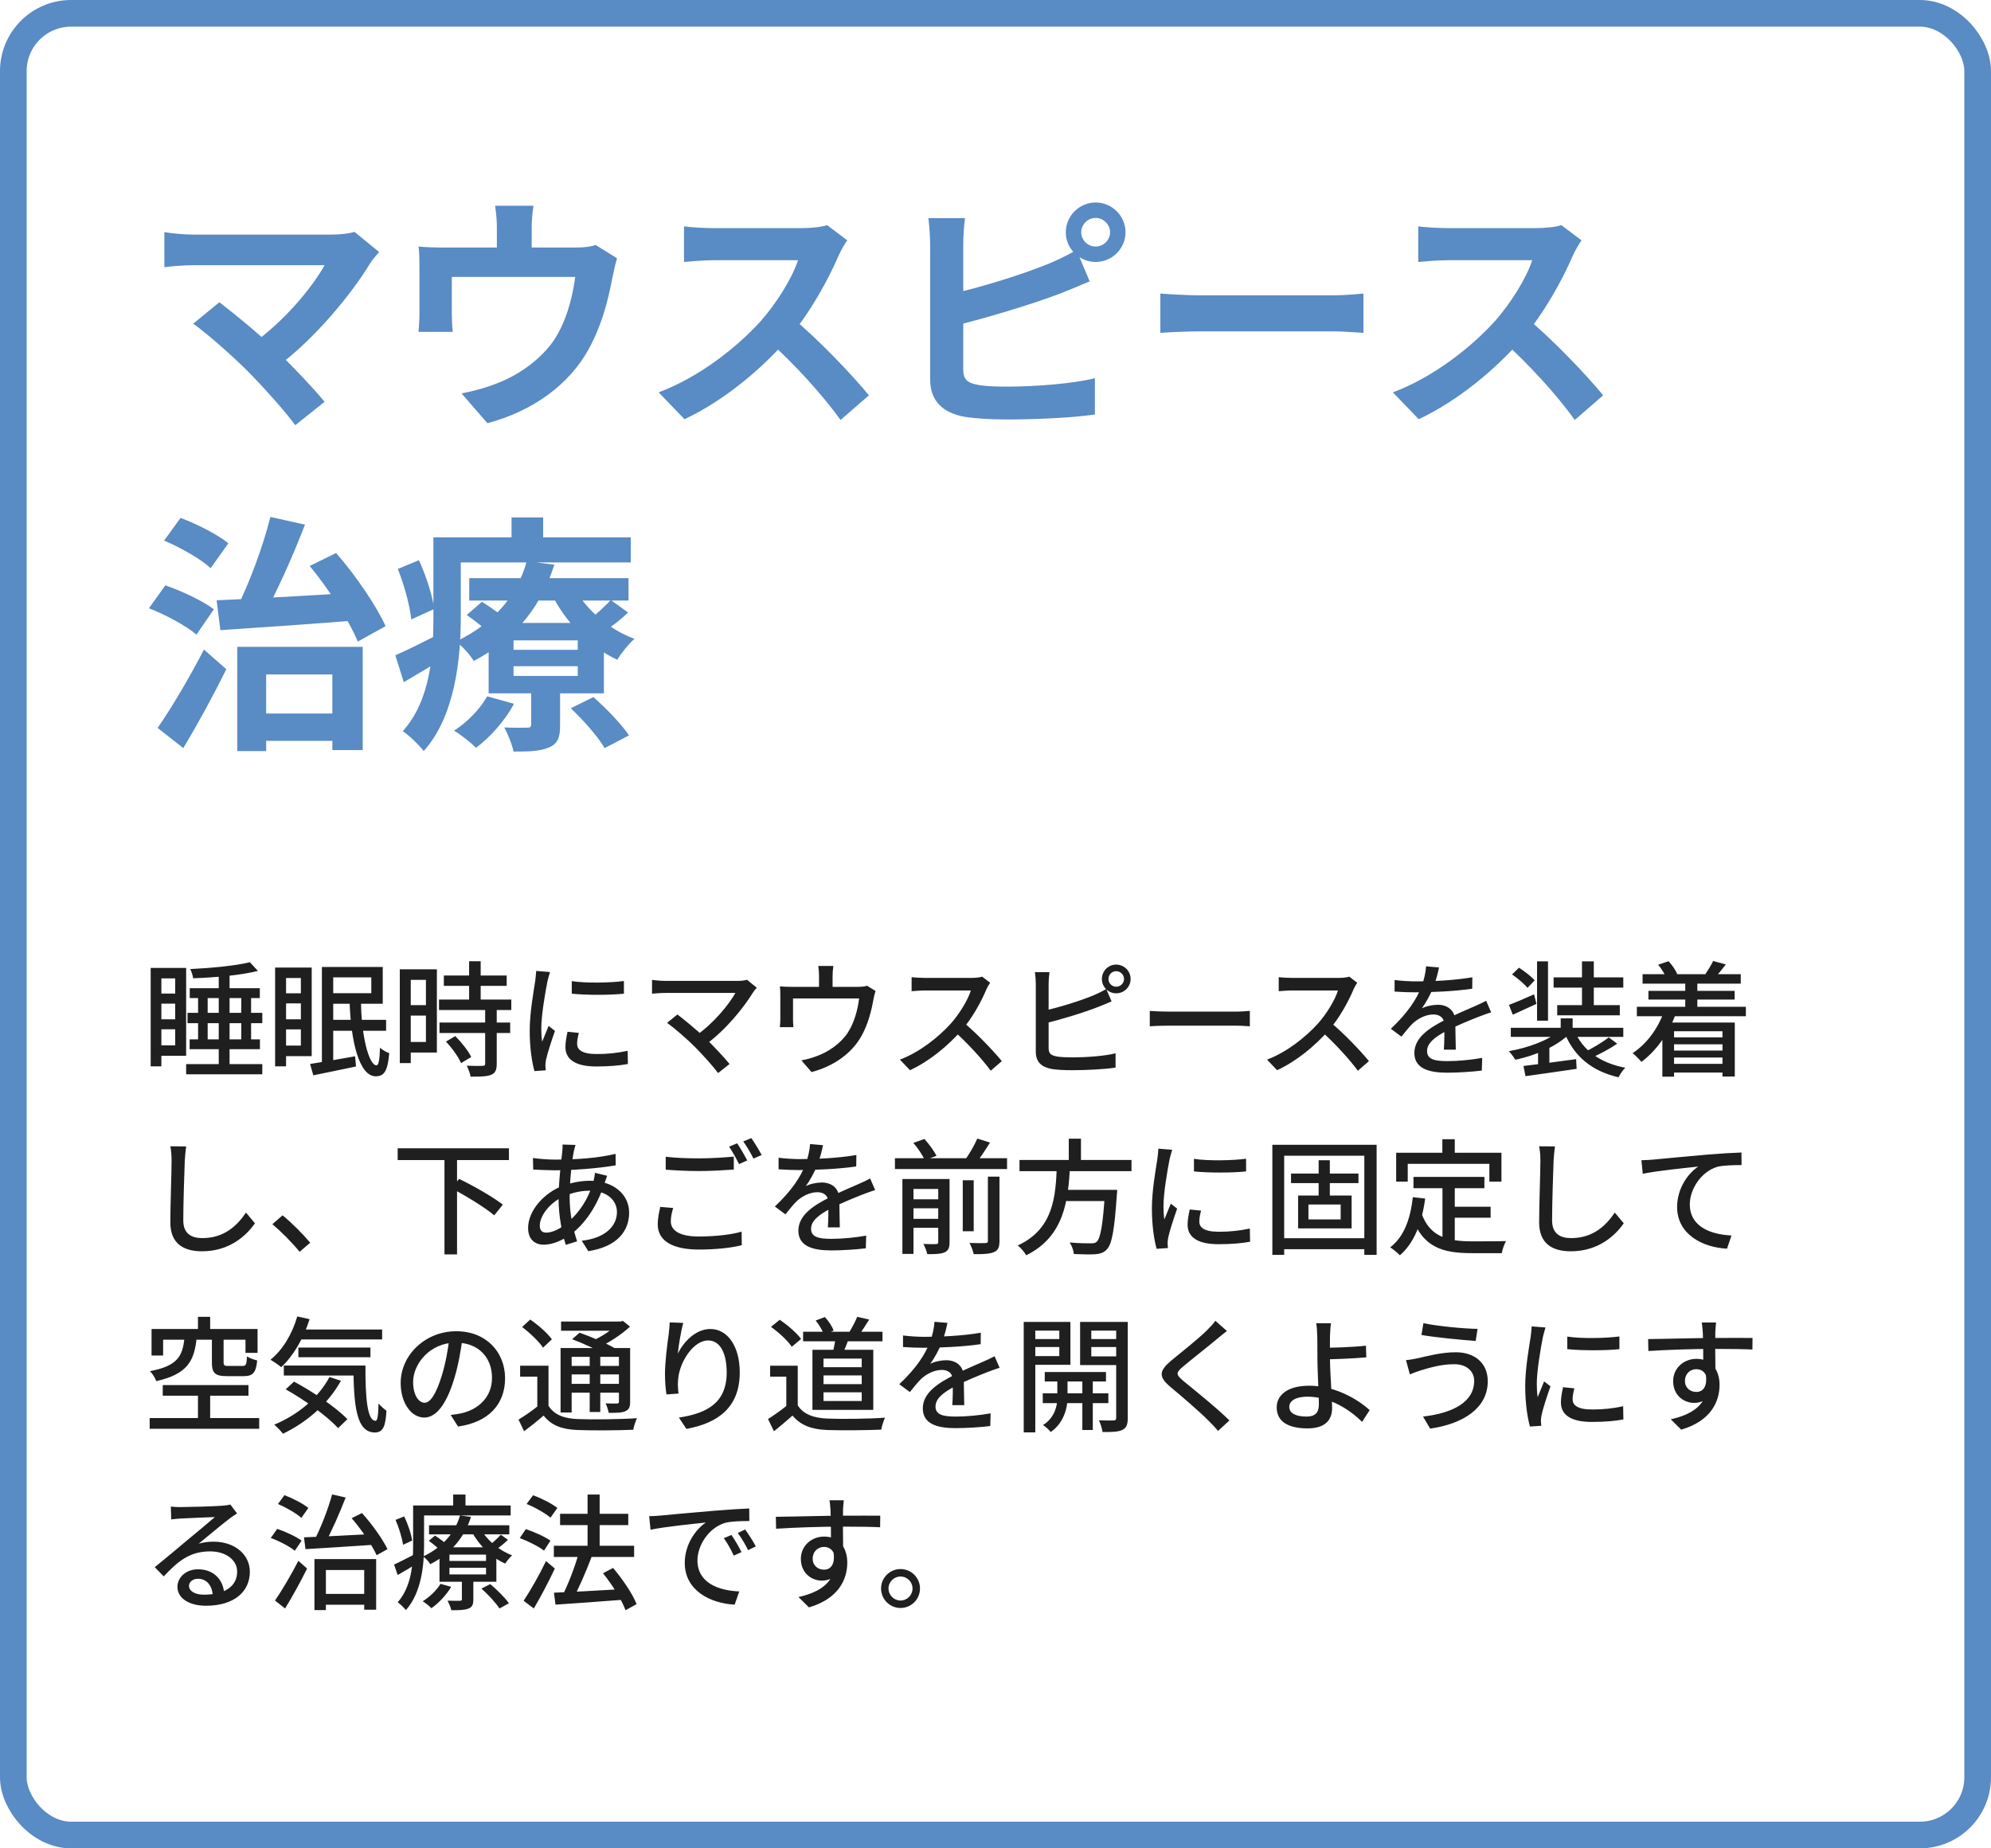
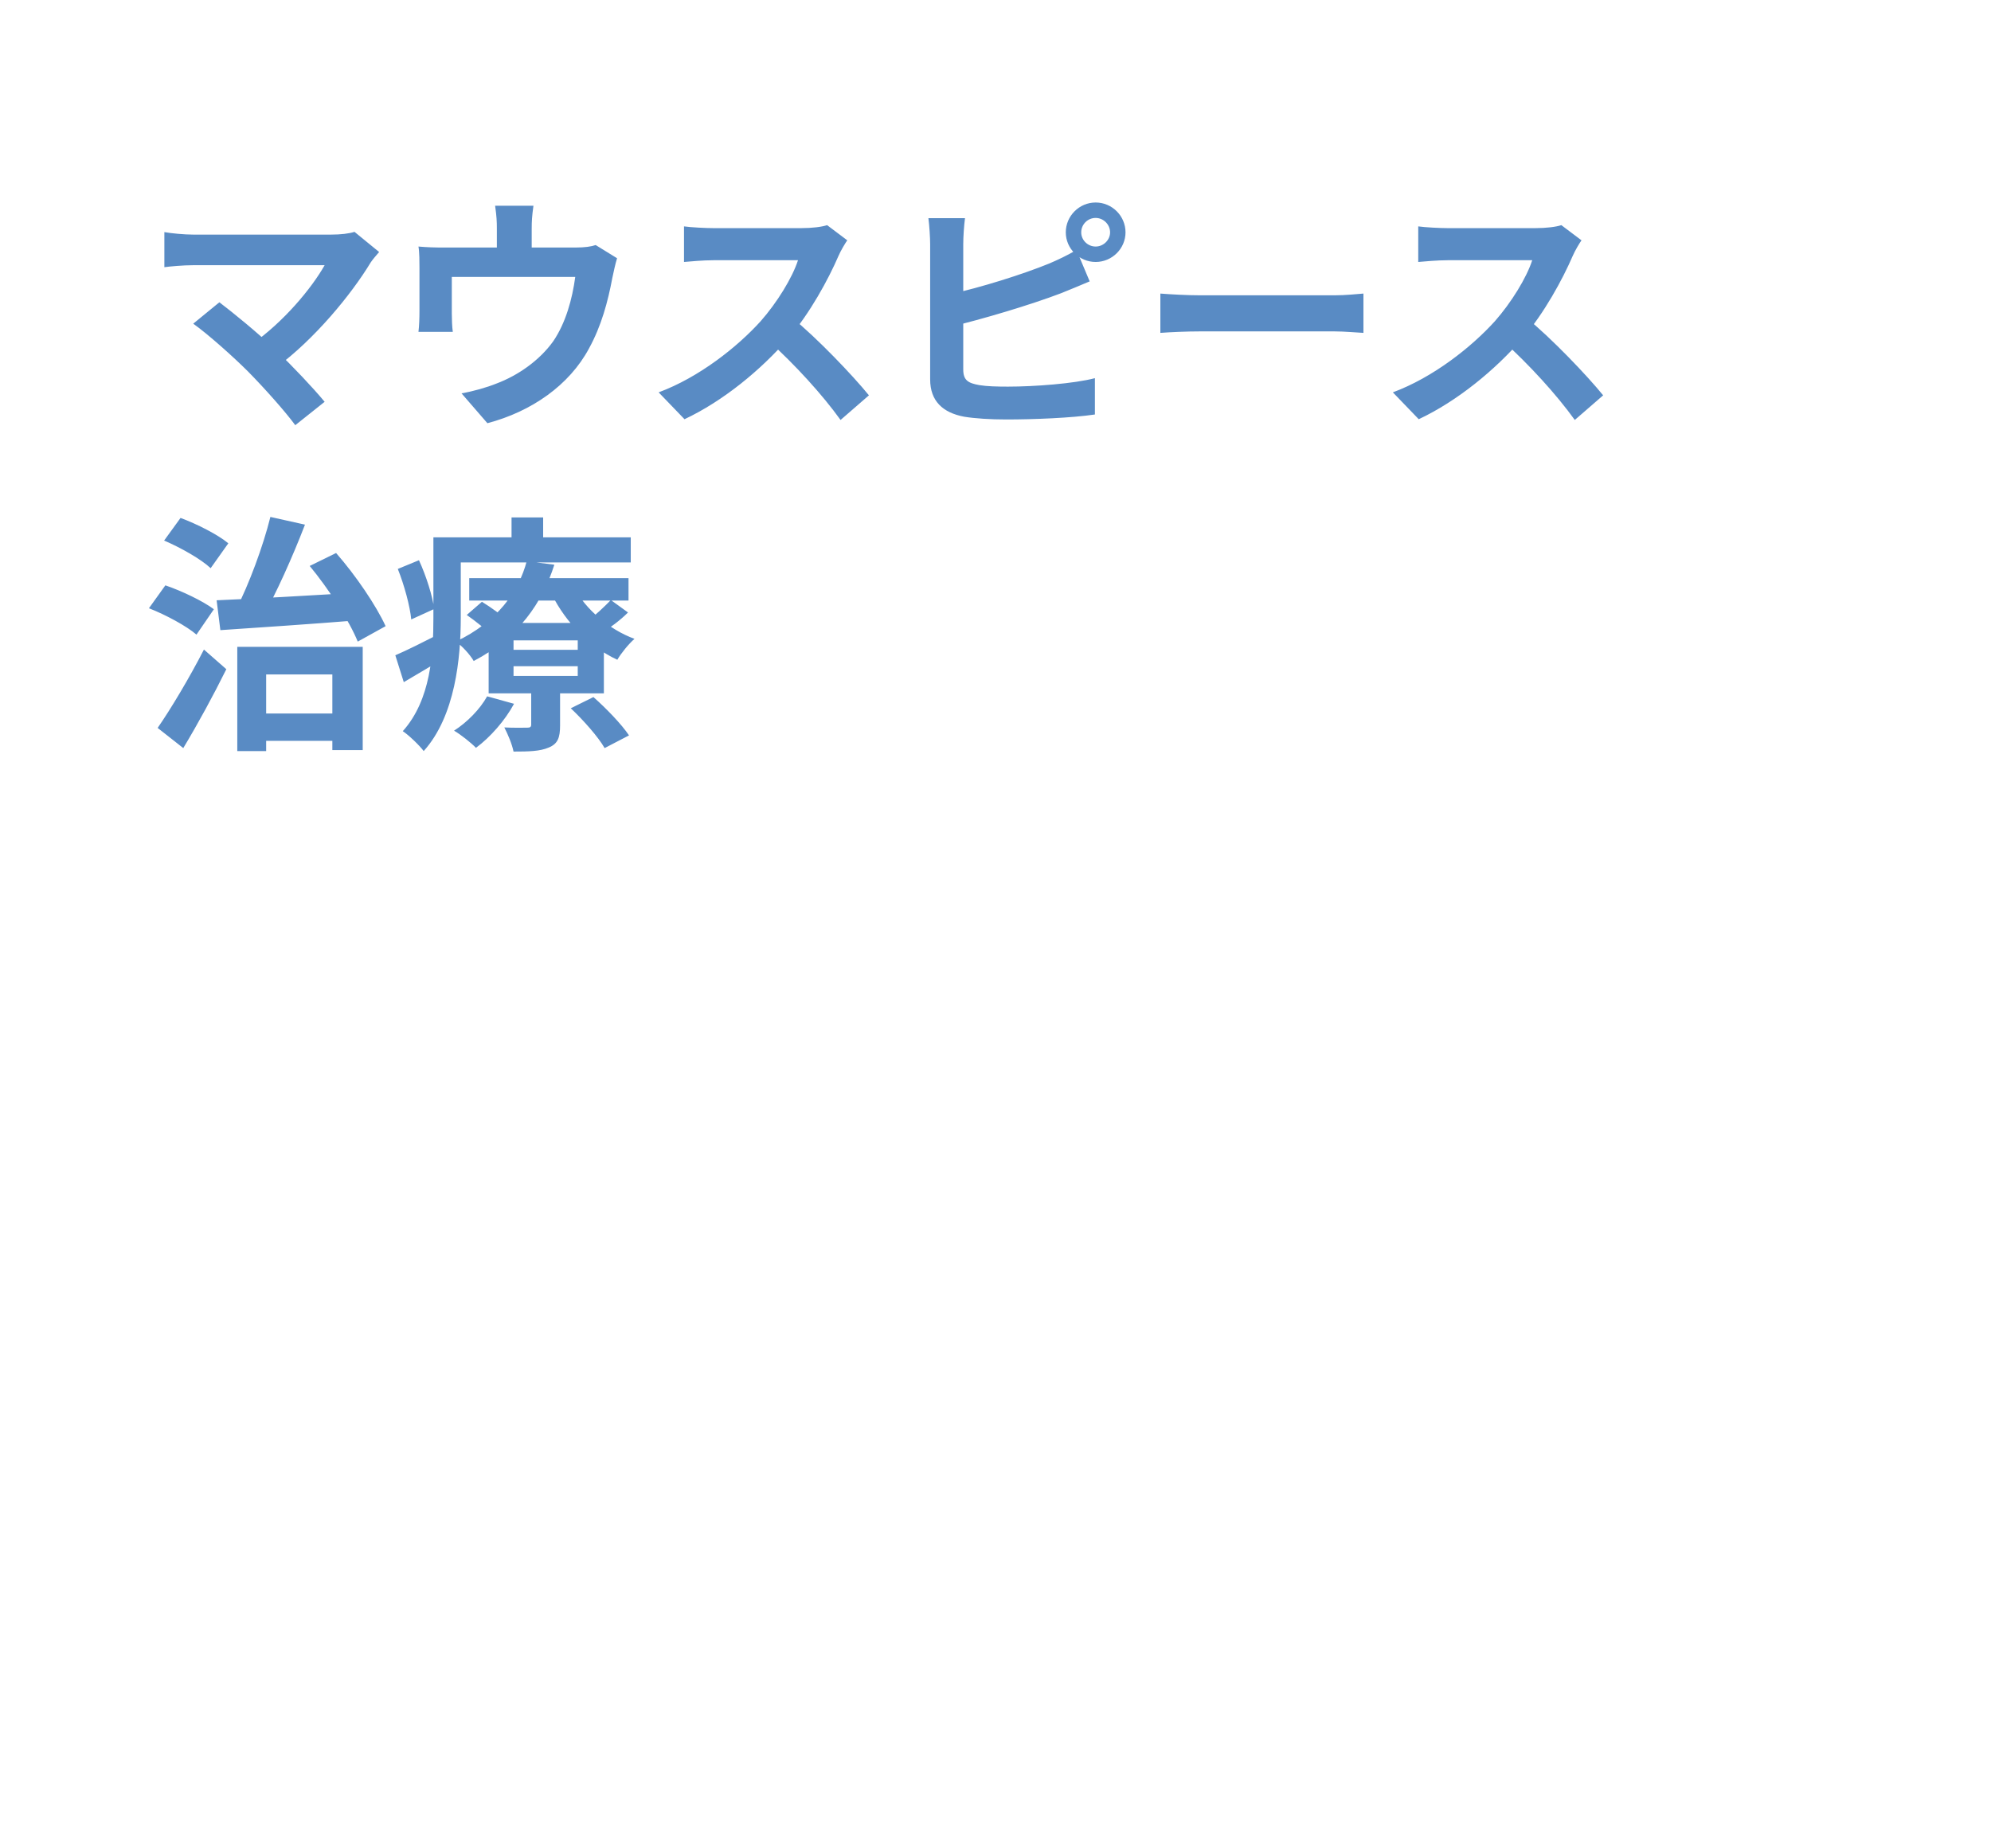
<svg xmlns="http://www.w3.org/2000/svg" width="224" height="208" viewBox="0 0 224 208" fill="none">
-   <rect x="1.5" y="1.5" width="221" height="205" rx="6.5" stroke="#598BC4" stroke-width="3" />
  <path d="M42.656 28.36C42.264 28.808 41.928 29.2 41.704 29.536C39.52 33.148 35.376 38.188 31.036 41.38L28.236 38.804C31.932 36.228 35.068 32.42 36.524 29.844C34.06 29.844 23.868 29.844 21.74 29.844C20.592 29.844 19.08 29.984 18.492 30.068V26.12C19.248 26.26 20.76 26.4 21.74 26.4C23.504 26.4 34.256 26.4 37.252 26.4C38.344 26.4 39.268 26.288 39.884 26.092L42.656 28.36ZM27.9 41.8C26.248 40.148 23.392 37.6 21.74 36.424L24.68 34.016C26.192 35.164 28.992 37.432 31.12 39.476C32.968 41.268 35.18 43.592 36.524 45.216L33.22 47.848C32.072 46.28 29.72 43.648 27.9 41.8ZM60.016 23.152C59.848 24.356 59.82 24.916 59.82 25.728C59.82 26.456 59.82 28.696 59.82 29.76H55.9C55.9 28.528 55.9 26.456 55.9 25.728C55.9 24.916 55.872 24.356 55.704 23.152H60.016ZM69.424 29.06C69.228 29.676 69.004 30.74 68.892 31.272C68.388 33.96 67.66 36.676 66.26 39.224C64.048 43.34 59.82 46.308 54.836 47.624L51.924 44.264C53.212 44.04 54.724 43.62 55.9 43.144C58.196 42.276 60.66 40.624 62.256 38.384C63.656 36.312 64.384 33.652 64.72 31.16H50.832C50.832 32.14 50.832 34.408 50.832 35.276C50.832 35.892 50.86 36.788 50.944 37.348H47.08C47.164 36.648 47.192 35.752 47.192 34.996C47.192 34.072 47.192 31.188 47.192 30.124C47.192 29.508 47.192 28.388 47.08 27.744C48.032 27.828 48.872 27.856 49.936 27.856H64.692C65.84 27.856 66.512 27.744 67.016 27.576L69.424 29.06ZM95.324 27.044C95.1 27.352 94.596 28.192 94.344 28.78C93.196 31.44 91.124 35.248 88.716 38.048C85.58 41.66 81.352 45.132 77.012 47.176L74.1 44.152C78.636 42.472 82.948 39.056 85.58 36.144C87.428 34.044 89.136 31.272 89.78 29.284C88.604 29.284 81.464 29.284 80.26 29.284C79.112 29.284 77.572 29.424 76.956 29.48V25.476C77.712 25.588 79.448 25.672 80.26 25.672C81.744 25.672 88.912 25.672 90.144 25.672C91.376 25.672 92.468 25.532 93.056 25.336L95.324 27.044ZM89.08 35.724C91.964 38.076 95.94 42.248 97.76 44.488L94.568 47.26C92.496 44.376 89.444 41.044 86.448 38.328L89.08 35.724ZM121.644 26.148C121.644 27.016 122.372 27.744 123.268 27.744C124.136 27.744 124.892 27.016 124.892 26.148C124.892 25.252 124.136 24.524 123.268 24.524C122.372 24.524 121.644 25.252 121.644 26.148ZM119.908 26.148C119.908 24.3 121.42 22.788 123.268 22.788C125.116 22.788 126.628 24.3 126.628 26.148C126.628 27.968 125.116 29.48 123.268 29.48C121.42 29.48 119.908 27.968 119.908 26.148ZM108.568 24.552C108.456 25.392 108.372 26.652 108.372 27.464C108.372 29.172 108.372 39.476 108.372 41.576C108.372 42.808 108.932 43.116 110.192 43.34C111.032 43.48 112.18 43.508 113.412 43.508C116.352 43.508 120.86 43.172 123.184 42.556V46.644C120.524 47.036 116.296 47.204 113.216 47.204C111.396 47.204 109.688 47.092 108.484 46.896C106.076 46.448 104.648 45.132 104.648 42.696C104.648 39.476 104.648 29.2 104.648 27.464C104.648 26.82 104.564 25.392 104.452 24.552H108.568ZM106.72 33.148C110.332 32.364 115.12 30.852 118.06 29.648C119.04 29.228 119.992 28.78 121.112 28.136L122.596 31.664C121.532 32.112 120.272 32.644 119.348 33.008C116.044 34.268 110.556 35.92 106.748 36.816L106.72 33.148ZM130.548 33.036C131.584 33.12 133.6 33.232 135.056 33.232C138.36 33.232 147.6 33.232 150.092 33.232C151.408 33.232 152.64 33.092 153.396 33.036V37.46C152.724 37.432 151.296 37.292 150.12 37.292C147.572 37.292 138.36 37.292 135.056 37.292C133.488 37.292 131.612 37.376 130.548 37.46V33.036ZM177.929 27.044C177.705 27.352 177.201 28.192 176.949 28.78C175.801 31.44 173.729 35.248 171.321 38.048C168.185 41.66 163.957 45.132 159.617 47.176L156.705 44.152C161.241 42.472 165.553 39.056 168.185 36.144C170.033 34.044 171.741 31.272 172.385 29.284C171.209 29.284 164.069 29.284 162.865 29.284C161.717 29.284 160.177 29.424 159.561 29.48V25.476C160.317 25.588 162.053 25.672 162.865 25.672C164.349 25.672 171.517 25.672 172.749 25.672C173.981 25.672 175.073 25.532 175.661 25.336L177.929 27.044ZM171.685 35.724C174.569 38.076 178.545 42.248 180.365 44.488L177.173 47.26C175.101 44.376 172.049 41.044 169.053 38.328L171.685 35.724ZM28.264 80.292H39.156V83.372H28.264V80.292ZM26.696 72.788H40.808V84.408H37.392V75.896H29.944V84.52H26.696V72.788ZM24.372 67.552C28.432 67.384 34.704 67.02 40.444 66.684L40.416 69.792C34.872 70.24 28.936 70.632 24.792 70.912L24.372 67.552ZM34.844 63.688L37.812 62.232C40.024 64.752 42.32 68.14 43.384 70.464L40.248 72.2C39.296 69.848 36.972 66.264 34.844 63.688ZM30.42 58.172L34.312 59.04C32.912 62.68 31.064 66.796 29.552 69.456L26.556 68.588C28.012 65.76 29.608 61.448 30.42 58.172ZM18.464 60.832L20.312 58.284C22.132 58.956 24.512 60.16 25.688 61.14L23.7 63.94C22.636 62.932 20.312 61.616 18.464 60.832ZM16.756 68.448L18.604 65.872C20.424 66.488 22.832 67.636 24.064 68.56L22.104 71.416C21.012 70.464 18.632 69.176 16.756 68.448ZM17.736 81.916C19.192 79.816 21.292 76.316 22.944 73.096L25.464 75.308C24.008 78.248 22.272 81.44 20.62 84.184L17.736 81.916ZM52.792 65.06H70.712V67.58H52.792V65.06ZM52.512 69.204L54.22 67.72C55.228 68.336 56.544 69.288 57.216 69.932L55.396 71.584C54.78 70.912 53.52 69.904 52.512 69.204ZM64.216 79.704L66.764 78.444C68.192 79.704 69.928 81.496 70.768 82.756L68.024 84.184C67.324 82.952 65.644 81.048 64.216 79.704ZM57.776 74.972V76.064H65V74.972H57.776ZM57.776 72.06V73.124H65V72.06H57.776ZM54.976 70.1H67.94V78.024H54.976V70.1ZM54.808 78.36L57.832 79.2C56.824 81.076 55.144 82.98 53.548 84.156C53.016 83.596 51.812 82.644 51.084 82.224C52.568 81.272 53.996 79.816 54.808 78.36ZM68.724 67.524L70.656 68.924C69.76 69.82 68.64 70.632 67.8 71.164L66.12 69.876C66.932 69.288 68.08 68.196 68.724 67.524ZM64.58 66.124C65.896 68.56 68.5 70.828 71.384 71.892C70.74 72.452 69.872 73.516 69.452 74.244C66.344 72.816 63.656 70.044 62.088 66.908L64.58 66.124ZM59.764 77.016H63.012V81.636C63.012 83.008 62.76 83.708 61.724 84.128C60.744 84.548 59.484 84.576 57.776 84.576C57.608 83.736 57.132 82.616 56.74 81.86C57.776 81.916 58.952 81.888 59.316 81.888C59.652 81.888 59.764 81.804 59.764 81.524V77.016ZM59.26 63.156L62.368 63.548C60.996 67.832 58.364 71.724 53.296 74.384C52.876 73.656 51.952 72.648 51.28 72.2C55.956 69.988 58.364 66.544 59.26 63.156ZM50.356 60.468H70.964V63.296H50.356V60.468ZM48.76 60.468H51.84V69.512C51.84 74.02 51.224 80.572 47.668 84.52C47.192 83.876 45.96 82.7 45.316 82.28C48.48 78.752 48.76 73.516 48.76 69.512V60.468ZM57.552 58.228H61.108V62.176H57.552V58.228ZM44.756 64.024L47.136 63.044C47.948 64.808 48.676 67.104 48.844 68.532L46.268 69.708C46.128 68.224 45.484 65.844 44.756 64.024ZM44.476 73.74C45.792 73.18 47.612 72.256 49.544 71.276L50.3 73.824C48.704 74.832 47.024 75.84 45.428 76.764L44.476 73.74Z" fill="#598BC4" />
-   <path d="M17.512 108.926H20.942V118.81H17.512V117.634H19.71V110.102H17.512V108.926ZM17.652 111.81H20.494V112.944H17.652V111.81ZM21.348 111.208H29.23V112.314H21.348V111.208ZM21.334 116.962H29.244V118.068H21.334V116.962ZM20.942 119.748H29.51V120.896H20.942V119.748ZM21.096 113.98H29.51V115.142H21.096V113.98ZM17.652 114.708H20.494V115.828H17.652V114.708ZM16.952 108.926H18.156V120H16.952V108.926ZM24.61 109.556H25.828V120.406H24.61V109.556ZM22.286 111.684H23.364V117.41H22.286V111.684ZM27.144 111.684H28.25V117.41H27.144V111.684ZM28.11 108.282L29.02 109.262C27.06 109.752 24.176 110.004 21.726 110.088C21.698 109.794 21.544 109.332 21.404 109.052C23.77 108.94 26.542 108.674 28.11 108.282ZM31.554 108.884H35.068V118.852H31.554V117.662H33.85V110.06H31.554V108.884ZM31.68 111.782H34.634V112.916H31.68V111.782ZM31.68 114.708H34.634V115.842H31.68V114.708ZM30.952 108.884H32.184V120H30.952V108.884ZM36.972 108.814H43.062V112.958H36.972V111.768H41.774V109.99H36.972V108.814ZM36.916 114.764H43.44V115.996H36.916V114.764ZM36.216 108.814H37.49V120.098H36.216V108.814ZM34.886 119.734C36.16 119.538 38.078 119.202 39.954 118.866L40.052 120.014C38.372 120.378 36.594 120.728 35.25 121.008L34.886 119.734ZM39.324 112.524H40.612C40.626 116.57 41.508 119.888 42.362 119.888C42.6 119.874 42.712 119.23 42.754 117.9C43.02 118.152 43.454 118.404 43.79 118.516C43.622 120.588 43.188 121.12 42.264 121.12C40.402 121.106 39.45 117.158 39.324 112.524ZM49.936 109.78H57.006V110.942H49.936V109.78ZM49.39 112.482H57.524V113.658H49.39V112.482ZM49.446 115.072H57.398V116.248H49.446V115.072ZM52.778 108.17H54.08V113.224H52.778V108.17ZM54.584 113.546H55.886V119.706C55.886 120.392 55.732 120.756 55.256 120.952C54.766 121.148 54.038 121.162 52.946 121.162C52.89 120.812 52.694 120.28 52.512 119.93C53.296 119.958 54.066 119.958 54.29 119.944C54.514 119.944 54.584 119.888 54.584 119.678V113.546ZM50.174 117.214L51.224 116.598C51.924 117.298 52.694 118.264 53.016 118.95L51.868 119.636C51.588 118.95 50.846 117.928 50.174 117.214ZM45.61 109.08H49.152V118.446H45.61V117.256H47.92V110.27H45.61V109.08ZM45.666 113.112H48.508V114.288H45.666V113.112ZM44.98 109.08H46.212V119.636H44.98V109.08ZM64.328 110.41C65.938 110.662 68.752 110.592 70.194 110.396V111.824C68.598 111.992 65.966 111.992 64.328 111.824V110.41ZM65.126 116.234C65 116.724 64.93 117.088 64.93 117.466C64.93 118.096 65.42 118.614 67.128 118.614C68.374 118.614 69.438 118.502 70.614 118.25L70.642 119.734C69.746 119.902 68.598 120.014 67.086 120.014C64.72 120.014 63.614 119.202 63.614 117.83C63.614 117.326 63.698 116.808 63.852 116.108L65.126 116.234ZM61.878 109.388C61.794 109.654 61.64 110.214 61.584 110.466C61.36 111.6 60.898 114.232 60.898 115.73C60.898 116.234 60.926 116.724 60.996 117.228C61.22 116.668 61.5 115.982 61.724 115.45L62.438 116.01C62.06 117.074 61.57 118.572 61.43 119.272C61.388 119.482 61.36 119.762 61.36 119.916C61.374 120.07 61.388 120.28 61.402 120.448L60.128 120.532C59.848 119.552 59.596 117.9 59.596 115.996C59.596 113.924 60.044 111.544 60.212 110.41C60.254 110.06 60.31 109.626 60.324 109.262L61.878 109.388ZM85.146 111.152C84.978 111.334 84.838 111.502 84.74 111.656C83.662 113.406 81.674 115.898 79.322 117.606L78.23 116.598C80.302 115.156 81.996 113.056 82.738 111.74C81.492 111.74 75.78 111.74 74.87 111.74C74.31 111.74 73.638 111.796 73.358 111.824V110.27C73.736 110.326 74.38 110.382 74.87 110.382C75.654 110.382 81.52 110.382 82.962 110.382C83.41 110.382 83.802 110.34 84.04 110.256L85.146 111.152ZM78.202 117.83C77.376 116.99 75.836 115.66 75.052 115.1L76.214 114.162C76.9 114.68 78.426 115.926 79.462 116.92C80.358 117.802 81.45 118.964 82.08 119.734L80.792 120.756C80.246 120.014 79.098 118.74 78.202 117.83ZM93.756 108.702C93.686 109.206 93.672 109.514 93.672 109.85C93.672 110.2 93.672 111.278 93.672 111.782H92.146C92.146 111.208 92.146 110.2 92.146 109.85C92.146 109.514 92.132 109.206 92.062 108.702H93.756ZM98.502 111.516C98.418 111.768 98.32 112.202 98.264 112.482C98.054 113.7 97.662 115.268 96.92 116.584C95.842 118.516 93.84 119.972 91.306 120.644L90.158 119.328C90.704 119.23 91.334 119.062 91.838 118.866C93.14 118.418 94.54 117.466 95.366 116.234C96.108 115.114 96.514 113.574 96.654 112.356H89.22C89.22 112.902 89.22 114.232 89.22 114.666C89.22 114.946 89.234 115.338 89.262 115.59H87.736C87.778 115.296 87.792 114.89 87.792 114.568C87.792 114.12 87.792 112.622 87.792 112.118C87.792 111.824 87.792 111.306 87.736 110.998C88.17 111.04 88.59 111.054 89.094 111.054H96.5C97.046 111.054 97.34 110.998 97.55 110.928L98.502 111.516ZM111.396 110.592C111.298 110.718 111.088 111.082 110.99 111.306C110.43 112.664 109.366 114.61 108.19 115.94C106.622 117.718 104.578 119.412 102.38 120.434L101.246 119.244C103.5 118.39 105.614 116.696 107 115.156C107.938 114.092 108.89 112.552 109.226 111.46C108.694 111.46 104.606 111.46 104.074 111.46C103.542 111.46 102.772 111.53 102.562 111.544V109.962C102.828 110.004 103.654 110.046 104.074 110.046C104.704 110.046 108.708 110.046 109.282 110.046C109.8 110.046 110.248 109.99 110.5 109.906L111.396 110.592ZM108.372 115.03C109.856 116.248 111.774 118.264 112.712 119.412L111.466 120.49C110.444 119.118 108.848 117.382 107.35 116.038L108.372 115.03ZM124.71 110.172C124.71 110.648 125.102 111.04 125.578 111.04C126.054 111.04 126.46 110.648 126.46 110.172C126.46 109.682 126.054 109.29 125.578 109.29C125.102 109.29 124.71 109.682 124.71 110.172ZM123.968 110.172C123.968 109.276 124.682 108.548 125.578 108.548C126.474 108.548 127.202 109.276 127.202 110.172C127.202 111.054 126.474 111.782 125.578 111.782C124.682 111.782 123.968 111.054 123.968 110.172ZM118.074 109.402C118.018 109.766 117.976 110.284 117.976 110.676C117.976 111.474 117.976 116.892 117.976 117.928C117.976 118.6 118.27 118.768 118.928 118.894C119.362 118.964 120.02 118.992 120.678 118.992C122.148 118.992 124.346 118.838 125.508 118.53V120.14C124.248 120.336 122.134 120.434 120.608 120.434C119.74 120.434 118.9 120.392 118.312 120.294C117.178 120.084 116.534 119.51 116.534 118.348C116.534 116.878 116.534 111.474 116.534 110.676C116.534 110.354 116.492 109.766 116.436 109.402H118.074ZM117.332 113.77C119.068 113.392 121.546 112.636 123.1 111.978C123.548 111.782 123.996 111.572 124.458 111.292L125.06 112.692C124.598 112.888 124.038 113.126 123.604 113.294C121.91 113.966 119.152 114.792 117.346 115.226L117.332 113.77ZM129.358 113.756C129.82 113.798 130.674 113.84 131.444 113.84C132.746 113.84 137.912 113.84 139.046 113.84C139.732 113.84 140.278 113.784 140.614 113.756V115.492C140.306 115.478 139.662 115.422 139.06 115.422C137.912 115.422 132.746 115.422 131.444 115.422C130.66 115.422 129.834 115.45 129.358 115.492V113.756ZM152.699 110.592C152.601 110.718 152.391 111.082 152.293 111.306C151.733 112.664 150.669 114.61 149.493 115.94C147.925 117.718 145.881 119.412 143.683 120.434L142.549 119.244C144.803 118.39 146.917 116.696 148.303 115.156C149.241 114.092 150.193 112.552 150.529 111.46C149.997 111.46 145.909 111.46 145.377 111.46C144.845 111.46 144.075 111.53 143.865 111.544V109.962C144.131 110.004 144.957 110.046 145.377 110.046C146.007 110.046 150.011 110.046 150.585 110.046C151.103 110.046 151.551 109.99 151.803 109.906L152.699 110.592ZM149.675 115.03C151.159 116.248 153.077 118.264 154.015 119.412L152.769 120.49C151.747 119.118 150.151 117.382 148.653 116.038L149.675 115.03ZM161.897 108.87C161.785 109.402 161.617 110.186 161.239 111.166C160.917 111.936 160.441 112.818 159.965 113.476C160.427 113.224 161.211 113.07 161.757 113.07C162.877 113.07 163.731 113.728 163.731 114.946C163.731 115.674 163.773 117.256 163.787 118.124H162.443C162.499 117.424 162.513 116.08 162.499 115.352C162.499 114.498 161.939 114.162 161.267 114.162C160.427 114.162 159.545 114.61 158.957 115.156C158.537 115.562 158.145 116.066 157.669 116.654L156.479 115.772C158.411 113.952 159.405 112.384 159.923 111.04C160.217 110.27 160.399 109.43 160.441 108.744L161.897 108.87ZM156.899 110.284C157.627 110.382 158.635 110.438 159.307 110.438C161.169 110.438 163.647 110.326 165.649 109.976L165.635 111.264C163.675 111.558 160.973 111.67 159.223 111.67C158.635 111.67 157.669 111.642 156.899 111.586V110.284ZM167.763 113.924C167.371 114.036 166.755 114.274 166.335 114.428C165.383 114.806 164.081 115.324 162.737 116.01C161.407 116.71 160.553 117.396 160.553 118.278C160.553 119.23 161.449 119.412 162.863 119.412C163.997 119.412 165.523 119.272 166.755 119.048L166.713 120.476C165.705 120.602 164.081 120.714 162.821 120.714C160.735 120.714 159.125 120.238 159.125 118.488C159.125 116.682 160.973 115.59 162.653 114.736C163.955 114.05 164.977 113.658 165.873 113.252C166.349 113.042 166.755 112.86 167.203 112.622L167.763 113.924ZM175.589 114.596H176.933V116.318H175.589V114.596ZM175.435 115.982L176.471 116.43C175.113 117.76 172.719 118.796 170.479 119.258C170.311 118.964 169.989 118.53 169.751 118.292C171.921 117.914 174.259 117.06 175.435 115.982ZM177.143 115.996C178.039 118.166 180.013 119.622 182.855 120.154C182.589 120.42 182.253 120.896 182.099 121.232C179.061 120.532 177.101 118.866 176.023 116.248L177.143 115.996ZM180.993 116.738L181.945 117.452C181.091 118.04 179.943 118.642 179.089 119.02L178.291 118.376C179.145 117.984 180.321 117.27 180.993 116.738ZM171.403 119.958C172.887 119.79 175.169 119.482 177.325 119.188L177.381 120.28C175.351 120.588 173.181 120.882 171.627 121.106L171.403 119.958ZM169.975 115.66H182.631V116.682H169.975V115.66ZM174.791 109.99H182.631V111.138H174.791V109.99ZM175.197 113.112H182.239V114.26H175.197V113.112ZM172.929 108.184H174.161V114.862H172.929V108.184ZM177.983 108.184H179.313V113.882H177.983V108.184ZM170.115 109.654L170.899 108.898C171.515 109.304 172.299 109.892 172.663 110.326L171.851 111.166C171.501 110.732 170.745 110.088 170.115 109.654ZM169.765 113.084C170.493 112.818 171.529 112.37 172.593 111.894L172.859 112.972C171.949 113.378 171.011 113.826 170.199 114.19L169.765 113.084ZM173.041 118.096L173.755 117.368L174.315 117.55V120.336H173.041V118.096ZM184.801 109.626H195.847V110.69H184.801V109.626ZM185.459 111.502H195.161V112.482H185.459V111.502ZM187.741 116.738H194.349V117.522H187.741V116.738ZM187.741 118.222H194.349V119.006H187.741V118.222ZM187.727 119.72H194.475V120.7H187.727V119.72ZM184.157 113.294H196.421V114.358H184.157V113.294ZM189.603 110.382H190.961V114.134H189.603V110.382ZM186.551 108.562L187.727 108.17C188.119 108.59 188.511 109.164 188.693 109.598L187.475 110.06C187.321 109.64 186.929 109.01 186.551 108.562ZM192.739 108.142L194.167 108.534C193.747 109.08 193.313 109.612 192.991 109.962L191.871 109.598C192.165 109.178 192.543 108.576 192.739 108.142ZM187.223 113.784L188.525 114.106C187.713 116.36 186.299 118.278 184.675 119.496C184.465 119.244 183.961 118.74 183.681 118.516C185.263 117.466 186.537 115.758 187.223 113.784ZM187.027 115.072H195.175V121.148H193.789V116.052H188.343V121.162H187.027V115.072ZM20.942 129.01C20.872 129.528 20.816 130.116 20.788 130.62C20.732 132.174 20.62 135.408 20.62 137.34C20.62 138.824 21.53 139.328 22.762 139.328C25.212 139.328 26.668 137.942 27.676 136.458L28.684 137.662C27.746 139.006 25.856 140.812 22.734 140.812C20.592 140.812 19.164 139.902 19.164 137.564C19.164 135.576 19.304 131.978 19.304 130.62C19.304 130.046 19.262 129.472 19.164 128.996L20.942 129.01ZM33.71 140.868C32.828 139.79 31.624 138.586 30.644 137.76L31.792 136.766C32.8 137.578 34.102 138.894 34.9 139.846L33.71 140.868ZM44.742 129.22H57.258V130.55H44.742V129.22ZM50.006 130.34H51.42V141.162H50.006V130.34ZM50.762 133.7L51.658 132.664C53.268 133.448 55.466 134.694 56.572 135.562L55.606 136.766C54.57 135.884 52.414 134.568 50.762 133.7ZM64.748 128.842C64.678 129.066 64.622 129.318 64.566 129.514C64.328 130.746 64.09 132.874 64.09 134.722C64.09 136.696 64.482 138.334 64.93 139.692L63.656 140.084C63.236 138.824 62.844 136.794 62.844 134.904C62.844 133.014 63.124 130.844 63.264 129.556C63.278 129.29 63.306 129.01 63.292 128.8L64.748 128.842ZM62.382 130.494C64.93 130.494 67.226 130.326 69.256 129.85L69.27 131.138C67.296 131.488 64.454 131.698 62.354 131.698C61.696 131.698 60.604 131.642 59.988 131.614L59.96 130.312C60.45 130.396 61.668 130.494 62.382 130.494ZM68.304 132.314C68.22 132.538 68.052 133.028 67.968 133.28C67.142 135.842 65.728 137.76 64.328 138.824C63.418 139.51 62.256 140.07 61.164 140.07C60.198 140.07 59.414 139.482 59.414 138.194C59.414 136.248 61.192 134.232 63.334 133.434C64.258 133.084 65.392 132.874 66.372 132.874C69.004 132.874 70.782 134.4 70.782 136.458C70.782 138.46 69.522 140.28 66.19 140.798L65.448 139.622C68.052 139.342 69.41 138.012 69.41 136.388C69.41 135.1 68.318 133.994 66.316 133.994C65.098 133.994 64.076 134.344 63.376 134.652C61.878 135.338 60.73 136.794 60.73 137.928C60.73 138.446 60.968 138.712 61.458 138.712C62.144 138.712 63.068 138.292 63.95 137.494C65.098 136.486 66.148 135.086 66.764 132.958C66.834 132.706 66.918 132.244 66.932 131.978L68.304 132.314ZM74.898 130.172C75.92 130.298 77.222 130.354 78.65 130.354C80.008 130.354 81.506 130.256 82.556 130.158V131.614C81.59 131.684 79.966 131.782 78.664 131.782C77.222 131.782 76.018 131.712 74.898 131.628V130.172ZM75.738 135.94C75.57 136.472 75.472 136.962 75.472 137.452C75.472 138.46 76.452 139.146 78.594 139.146C80.512 139.146 82.304 138.936 83.438 138.6L83.452 140.126C82.36 140.406 80.624 140.616 78.636 140.616C75.64 140.616 74.002 139.622 74.002 137.788C74.002 137.018 74.17 136.36 74.282 135.814L75.738 135.94ZM82.934 128.66C83.284 129.164 83.788 130.046 84.068 130.592L83.144 130.998C82.864 130.424 82.402 129.57 82.024 129.038L82.934 128.66ZM84.53 128.072C84.894 128.59 85.426 129.472 85.692 129.976L84.768 130.382C84.474 129.78 84.012 128.982 83.62 128.45L84.53 128.072ZM92.594 128.87C92.482 129.402 92.314 130.186 91.936 131.166C91.614 131.936 91.138 132.818 90.662 133.476C91.124 133.224 91.908 133.07 92.454 133.07C93.574 133.07 94.428 133.728 94.428 134.946C94.428 135.674 94.47 137.256 94.484 138.124H93.14C93.196 137.424 93.21 136.08 93.196 135.352C93.196 134.498 92.636 134.162 91.964 134.162C91.124 134.162 90.242 134.61 89.654 135.156C89.234 135.562 88.842 136.066 88.366 136.654L87.176 135.772C89.108 133.952 90.102 132.384 90.62 131.04C90.914 130.27 91.096 129.43 91.138 128.744L92.594 128.87ZM87.596 130.284C88.324 130.382 89.332 130.438 90.004 130.438C91.866 130.438 94.344 130.326 96.346 129.976L96.332 131.264C94.372 131.558 91.67 131.67 89.92 131.67C89.332 131.67 88.366 131.642 87.596 131.586V130.284ZM98.46 133.924C98.068 134.036 97.452 134.274 97.032 134.428C96.08 134.806 94.778 135.324 93.434 136.01C92.104 136.71 91.25 137.396 91.25 138.278C91.25 139.23 92.146 139.412 93.56 139.412C94.694 139.412 96.22 139.272 97.452 139.048L97.41 140.476C96.402 140.602 94.778 140.714 93.518 140.714C91.432 140.714 89.822 140.238 89.822 138.488C89.822 136.682 91.67 135.59 93.35 134.736C94.652 134.05 95.674 133.658 96.57 133.252C97.046 133.042 97.452 132.86 97.9 132.622L98.46 133.924ZM100.686 130.34H113.3V131.558H100.686V130.34ZM102.226 134.96H106.02V135.968H102.226V134.96ZM102.226 137.158H106.02V138.166H102.226V137.158ZM108.316 132.818H109.548V138.558H108.316V132.818ZM105.558 132.678H106.832V139.79C106.832 140.392 106.706 140.728 106.286 140.924C105.866 141.12 105.236 141.134 104.326 141.134C104.256 140.798 104.06 140.308 103.892 139.986C104.508 140.014 105.124 140.014 105.306 140C105.502 140 105.558 139.944 105.558 139.762V132.678ZM111.144 132.412H112.446V139.65C112.446 140.35 112.306 140.7 111.816 140.91C111.34 141.106 110.612 141.148 109.548 141.134C109.478 140.784 109.268 140.224 109.072 139.874C109.87 139.902 110.612 139.902 110.85 139.888C111.074 139.888 111.144 139.832 111.144 139.636V132.412ZM102.758 128.618L104.004 128.17C104.522 128.744 105.11 129.542 105.362 130.074L104.032 130.55C103.822 130.032 103.276 129.206 102.758 128.618ZM109.954 128.128L111.382 128.576C110.836 129.458 110.206 130.396 109.702 131.026L108.512 130.606C109.016 129.948 109.618 128.898 109.954 128.128ZM101.526 132.678H105.95V133.798H102.772V141.106H101.526V132.678ZM114.7 130.536H127.3V131.796H114.7V130.536ZM119.32 133.896H124.808V135.156H119.32V133.896ZM124.318 133.896H125.69C125.69 133.896 125.676 134.316 125.648 134.498C125.382 138.446 125.088 140 124.542 140.588C124.164 140.98 123.786 141.092 123.198 141.148C122.694 141.176 121.756 141.162 120.818 141.12C120.79 140.742 120.594 140.196 120.342 139.818C121.336 139.916 122.33 139.916 122.708 139.916C123.03 139.916 123.212 139.902 123.38 139.748C123.814 139.37 124.094 137.788 124.318 134.106V133.896ZM118.9 131.264H120.384C120.174 134.988 119.782 139.132 115.456 141.26C115.26 140.91 114.854 140.434 114.504 140.154C118.578 138.292 118.76 134.54 118.9 131.264ZM120.244 128.142H121.616V131.054H120.244V128.142ZM134.328 130.41C135.938 130.662 138.752 130.592 140.194 130.396V131.824C138.598 131.992 135.966 131.992 134.328 131.824V130.41ZM135.126 136.234C135 136.724 134.93 137.088 134.93 137.466C134.93 138.096 135.42 138.614 137.128 138.614C138.374 138.614 139.438 138.502 140.614 138.25L140.642 139.734C139.746 139.902 138.598 140.014 137.086 140.014C134.72 140.014 133.614 139.202 133.614 137.83C133.614 137.326 133.698 136.808 133.852 136.108L135.126 136.234ZM131.878 129.388C131.794 129.654 131.64 130.214 131.584 130.466C131.36 131.6 130.898 134.232 130.898 135.73C130.898 136.234 130.926 136.724 130.996 137.228C131.22 136.668 131.5 135.982 131.724 135.45L132.438 136.01C132.06 137.074 131.57 138.572 131.43 139.272C131.388 139.482 131.36 139.762 131.36 139.916C131.374 140.07 131.388 140.28 131.402 140.448L130.128 140.532C129.848 139.552 129.596 137.9 129.596 135.996C129.596 133.924 130.044 131.544 130.212 130.41C130.254 130.06 130.31 129.626 130.324 129.262L131.878 129.388ZM145.248 132.062H152.836V133.14H145.248V132.062ZM148.356 130.564H149.616V135.156H148.356V130.564ZM147.208 135.548V137.228H150.834V135.548H147.208ZM146.046 134.54H152.066V138.236H146.046V134.54ZM143.148 128.828H154.88V141.218H153.494V130.06H144.478V141.218H143.148V128.828ZM143.918 139.342H154.04V140.574H143.918V139.342ZM159.024 132.44H167.004V133.714H159.024V132.44ZM162.986 135.8H167.704V137.032H162.986V135.8ZM162.286 133.14H163.672V140.084L162.286 139.916V133.14ZM158.954 134.722L160.34 134.876C159.962 137.704 159.08 139.888 157.498 141.26C157.274 141.022 156.714 140.56 156.406 140.364C157.946 139.188 158.674 137.214 158.954 134.722ZM159.92 136.514C160.872 139.244 162.958 139.692 165.646 139.692C166.262 139.692 168.642 139.692 169.44 139.664C169.244 139.986 169.02 140.616 168.964 141.022H165.576C162.286 141.022 160.046 140.364 158.842 136.892L159.92 136.514ZM162.272 128.198H163.672V130.592H162.272V128.198ZM157.078 129.724H168.922V132.972H167.564V130.97H158.38V132.972H157.078V129.724ZM174.942 129.01C174.872 129.528 174.816 130.116 174.788 130.62C174.732 132.174 174.62 135.408 174.62 137.34C174.62 138.824 175.53 139.328 176.762 139.328C179.212 139.328 180.668 137.942 181.676 136.458L182.684 137.662C181.746 139.006 179.856 140.812 176.734 140.812C174.592 140.812 173.164 139.902 173.164 137.564C173.164 135.576 173.304 131.978 173.304 130.62C173.304 130.046 173.262 129.472 173.164 128.996L174.942 129.01ZM184.668 130.564C185.214 130.55 185.704 130.522 185.984 130.494C187.006 130.396 189.498 130.158 192.074 129.934C193.558 129.808 194.972 129.724 195.924 129.696L195.938 131.11C195.154 131.11 193.936 131.124 193.208 131.306C191.346 131.866 190.114 133.868 190.114 135.52C190.114 138.068 192.494 138.922 194.804 139.034L194.3 140.518C191.556 140.378 188.686 138.908 188.686 135.828C188.686 133.714 189.932 132.02 191.066 131.278C189.638 131.432 186.39 131.754 184.822 132.09L184.668 130.564ZM22.272 148.184H23.644V150.368H22.272V148.184ZM22.272 156.402H23.644V160.224H22.272V156.402ZM20.746 150.62H22.118C21.852 153.126 21.096 154.638 17.582 155.422C17.47 155.086 17.148 154.568 16.868 154.302C19.99 153.714 20.536 152.594 20.746 150.62ZM23.84 150.592H25.156V153.308C25.156 153.658 25.24 153.714 25.716 153.714C25.94 153.714 27.004 153.714 27.284 153.714C27.662 153.714 27.746 153.574 27.788 152.636C28.054 152.832 28.586 153.014 28.936 153.098C28.796 154.498 28.446 154.862 27.41 154.862C27.116 154.862 25.828 154.862 25.548 154.862C24.176 154.862 23.84 154.512 23.84 153.308V150.592ZM17.05 149.556H28.978V152.244H27.62V150.76H18.352V152.538H17.05V149.556ZM18.31 155.87H27.956V157.06H18.31V155.87ZM16.84 159.58H29.16V160.784H16.84V159.58ZM33.416 149.612H42.992V150.732H33.416V149.612ZM33.57 151.642H41.676V152.734H33.57V151.642ZM31.932 153.672H40.22V154.792H31.932V153.672ZM33.444 148.142L34.83 148.45C34.144 150.648 32.982 152.608 31.638 153.854C31.386 153.63 30.77 153.21 30.434 153.014C31.806 151.908 32.884 150.102 33.444 148.142ZM37.07 154.96L38.358 155.38C36.888 158.04 34.452 160.084 31.834 161.344C31.638 161.078 31.148 160.56 30.854 160.322C33.486 159.23 35.796 157.34 37.07 154.96ZM39.758 153.672H41.116C41.102 157.186 41.298 159.888 42.25 159.888C42.502 159.888 42.558 159.104 42.586 157.942C42.852 158.236 43.202 158.558 43.482 158.754C43.37 160.504 43.118 161.19 42.166 161.204C40.024 161.19 39.8 157.984 39.758 153.672ZM32.142 156.346L33.08 155.478C35.18 156.598 37.812 158.376 39.086 159.706L38.036 160.714C36.846 159.384 34.27 157.536 32.142 156.346ZM52.05 150.438C51.868 151.88 51.588 153.518 51.126 155.072C50.272 157.928 49.124 159.524 47.724 159.524C46.338 159.524 45.078 157.97 45.078 155.632C45.078 152.51 47.822 149.808 51.336 149.808C54.696 149.808 56.824 152.16 56.824 155.1C56.824 158.04 54.948 160.056 51.532 160.532L50.706 159.23C51.196 159.174 51.602 159.104 51.952 159.034C53.744 158.614 55.354 157.298 55.354 155.044C55.354 152.818 53.884 151.096 51.308 151.096C48.27 151.096 46.478 153.574 46.478 155.506C46.478 157.116 47.178 157.858 47.766 157.858C48.396 157.858 49.054 156.934 49.712 154.778C50.118 153.448 50.426 151.852 50.566 150.396L52.05 150.438ZM61.71 153.686V158.726H60.45V154.918H58.518V153.686H61.71ZM61.71 158.194C62.34 159.202 63.446 159.636 65 159.692C66.596 159.762 69.872 159.72 71.664 159.594C71.51 159.902 71.314 160.504 71.244 160.896C69.606 160.966 66.624 160.994 64.986 160.924C63.222 160.854 62.018 160.406 61.164 159.3C60.478 159.888 59.764 160.462 58.966 161.064L58.336 159.748C59.022 159.342 59.848 158.768 60.562 158.194H61.71ZM58.742 149.332L59.652 148.492C60.548 149.108 61.612 150.032 62.088 150.718L61.094 151.656C60.646 150.97 59.61 149.99 58.742 149.332ZM64.37 150.704L65.21 149.976C66.498 150.424 68.262 151.18 69.2 151.74L68.304 152.552C67.436 152.006 65.7 151.208 64.37 150.704ZM63.068 151.698H70.25V152.692H64.314V158.95H63.068V151.698ZM69.634 151.698H70.894V157.732C70.894 158.32 70.782 158.614 70.376 158.796C69.984 158.992 69.382 158.992 68.486 158.992C68.43 158.67 68.276 158.222 68.136 157.928C68.696 157.956 69.242 157.942 69.41 157.942C69.578 157.942 69.634 157.886 69.634 157.718V151.698ZM63.124 148.716H69.97V149.752H63.124V148.716ZM63.754 153.714H70.096V154.666H63.754V153.714ZM63.754 155.73H70.096V156.724H63.754V155.73ZM66.344 152.146H67.534V158.894H66.344V152.146ZM69.508 148.716H69.816L70.082 148.646L70.88 149.29C69.914 150.186 68.514 151.11 67.226 151.684C67.072 151.46 66.75 151.11 66.554 150.928C67.66 150.452 68.92 149.612 69.508 148.954V148.716ZM76.872 148.87C76.62 149.752 76.34 151.446 76.256 152.342C76.872 151.054 78.23 149.556 79.924 149.556C81.814 149.556 83.228 151.446 83.228 154.442C83.228 158.362 80.792 160.154 77.222 160.798L76.382 159.524C79.462 159.062 81.758 157.914 81.758 154.456C81.758 152.272 81.016 150.844 79.672 150.844C77.964 150.844 76.424 153.364 76.298 155.198C76.242 155.674 76.256 156.136 76.34 156.822L74.982 156.92C74.898 156.374 74.814 155.562 74.814 154.638C74.814 153.322 75.052 151.404 75.234 150.13C75.29 149.668 75.332 149.192 75.346 148.814L76.872 148.87ZM90.354 149.864H99.286V150.942H90.354V149.864ZM94.036 150.368L95.548 150.48C95.296 151.208 94.988 151.964 94.75 152.482L93.672 152.272C93.812 151.726 93.98 150.914 94.036 150.368ZM96.444 148.184L97.788 148.492C97.396 149.122 96.99 149.766 96.654 150.2L95.548 149.92C95.842 149.43 96.248 148.688 96.444 148.184ZM91.768 148.604L92.804 148.212C93.224 148.66 93.644 149.29 93.784 149.738L92.692 150.186C92.552 149.752 92.16 149.08 91.768 148.604ZM89.752 153.686V158.726H88.464V154.918H86.644V153.686H89.752ZM89.752 158.152C90.368 159.132 91.53 159.58 93.084 159.636C94.652 159.706 97.816 159.664 99.566 159.538C99.426 159.846 99.202 160.49 99.146 160.882C97.536 160.952 94.68 160.98 93.07 160.924C91.292 160.854 90.074 160.392 89.164 159.3C88.52 159.874 87.834 160.448 87.078 161.064L86.406 159.692C87.064 159.272 87.862 158.712 88.548 158.152H89.752ZM86.742 149.318L87.722 148.52C88.604 149.108 89.64 150.004 90.13 150.676L89.08 151.558C88.646 150.886 87.624 149.948 86.742 149.318ZM92.65 154.778V155.758H96.948V154.778H92.65ZM92.65 156.682V157.662H96.948V156.682H92.65ZM92.65 152.888V153.854H96.948V152.888H92.65ZM91.404 151.894H98.25V158.656H91.404V151.894ZM106.594 148.87C106.482 149.402 106.314 150.186 105.936 151.166C105.614 151.936 105.138 152.818 104.662 153.476C105.124 153.224 105.908 153.07 106.454 153.07C107.574 153.07 108.428 153.728 108.428 154.946C108.428 155.674 108.47 157.256 108.484 158.124H107.14C107.196 157.424 107.21 156.08 107.196 155.352C107.196 154.498 106.636 154.162 105.964 154.162C105.124 154.162 104.242 154.61 103.654 155.156C103.234 155.562 102.842 156.066 102.366 156.654L101.176 155.772C103.108 153.952 104.102 152.384 104.62 151.04C104.914 150.27 105.096 149.43 105.138 148.744L106.594 148.87ZM101.596 150.284C102.324 150.382 103.332 150.438 104.004 150.438C105.866 150.438 108.344 150.326 110.346 149.976L110.332 151.264C108.372 151.558 105.67 151.67 103.92 151.67C103.332 151.67 102.366 151.642 101.596 151.586V150.284ZM112.46 153.924C112.068 154.036 111.452 154.274 111.032 154.428C110.08 154.806 108.778 155.324 107.434 156.01C106.104 156.71 105.25 157.396 105.25 158.278C105.25 159.23 106.146 159.412 107.56 159.412C108.694 159.412 110.22 159.272 111.452 159.048L111.41 160.476C110.402 160.602 108.778 160.714 107.518 160.714C105.432 160.714 103.822 160.238 103.822 158.488C103.822 156.682 105.67 155.59 107.35 154.736C108.652 154.05 109.674 153.658 110.57 153.252C111.046 153.042 111.452 152.86 111.9 152.622L112.46 153.924ZM117.542 154.4H124.43V155.464H117.542V154.4ZM117.318 156.794H124.696V157.9H117.318V156.794ZM121.77 154.736H122.946V160.924H121.77V154.736ZM118.956 154.792H120.104V157.396C120.104 158.278 119.74 160.112 118.214 161.148C118.032 160.91 117.626 160.546 117.346 160.364C118.662 159.566 118.956 158.138 118.956 157.396V154.792ZM115.848 150.69H119.6V151.586H115.848V150.69ZM122.316 150.69H126.096V151.586H122.316V150.69ZM125.578 148.758H126.88V159.566C126.88 160.294 126.74 160.686 126.278 160.91C125.816 161.134 125.116 161.162 124.038 161.148C123.996 160.798 123.814 160.182 123.632 159.832C124.346 159.86 125.06 159.86 125.284 159.846C125.508 159.846 125.578 159.762 125.578 159.552V148.758ZM115.96 148.758H120.426V153.588H115.96V152.608H119.18V149.738H115.96V148.758ZM126.236 148.758V149.738H122.778V152.636H126.236V153.616H121.518V148.758H126.236ZM115.176 148.758H116.478V161.19H115.176V148.758ZM138.038 149.78C137.674 150.06 137.226 150.424 136.96 150.648C136.022 151.446 134.076 152.958 133.082 153.798C132.284 154.484 132.284 154.68 133.124 155.394C134.3 156.36 136.862 158.404 138.318 159.846L137.044 161.022C136.708 160.63 136.344 160.252 135.966 159.874C135.042 158.922 132.942 157.13 131.654 156.052C130.296 154.904 130.436 154.246 131.752 153.126C132.83 152.244 134.874 150.62 135.812 149.682C136.148 149.346 136.54 148.926 136.736 148.632L138.038 149.78ZM149.742 148.912C149.686 149.262 149.644 149.934 149.63 150.41C149.616 151.068 149.63 151.964 149.63 152.846C149.63 154.386 149.868 157.284 149.868 158.488C149.868 159.678 149.196 160.742 147.124 160.742C145.15 160.742 143.638 160.112 143.638 158.376C143.638 157.032 144.8 155.94 147.292 155.94C150.12 155.94 152.668 157.382 154.096 158.684L153.242 160.014C151.856 158.614 149.588 157.172 147.096 157.172C145.808 157.172 145.052 157.62 145.052 158.32C145.052 159.048 145.808 159.412 146.998 159.412C147.964 159.412 148.384 158.964 148.384 158.012C148.384 157.004 148.216 154.232 148.216 152.846C148.216 152.02 148.216 151.012 148.202 150.41C148.188 149.822 148.146 149.206 148.076 148.912H149.742ZM148.874 151.67C149.77 151.67 152.122 151.614 153.676 151.432L153.718 152.748C152.178 152.888 149.812 152.972 148.874 152.972V151.67ZM165.856 155.38C165.856 154.316 165.002 153.518 163.616 153.518C162.034 153.518 160.648 153.98 159.878 154.204C159.458 154.33 158.982 154.512 158.618 154.666L158.184 153.056C158.618 153.028 159.136 152.93 159.584 152.832C160.578 152.608 162.16 152.174 163.784 152.174C165.87 152.174 167.382 153.35 167.382 155.436C167.382 158.46 164.638 160.224 160.9 160.77L160.102 159.412C163.532 159.006 165.856 157.746 165.856 155.38ZM160.144 148.898C161.726 149.248 164.82 149.528 166.234 149.542L166.024 150.9C164.428 150.788 161.516 150.508 159.92 150.228L160.144 148.898ZM176.328 150.41C177.938 150.662 180.752 150.592 182.194 150.396V151.824C180.598 151.992 177.966 151.992 176.328 151.824V150.41ZM177.126 156.234C177 156.724 176.93 157.088 176.93 157.466C176.93 158.096 177.42 158.614 179.128 158.614C180.374 158.614 181.438 158.502 182.614 158.25L182.642 159.734C181.746 159.902 180.598 160.014 179.086 160.014C176.72 160.014 175.614 159.202 175.614 157.83C175.614 157.326 175.698 156.808 175.852 156.108L177.126 156.234ZM173.878 149.388C173.794 149.654 173.64 150.214 173.584 150.466C173.36 151.6 172.898 154.232 172.898 155.73C172.898 156.234 172.926 156.724 172.996 157.228C173.22 156.668 173.5 155.982 173.724 155.45L174.438 156.01C174.06 157.074 173.57 158.572 173.43 159.272C173.388 159.482 173.36 159.762 173.36 159.916C173.374 160.07 173.388 160.28 173.402 160.448L172.128 160.532C171.848 159.552 171.596 157.9 171.596 155.996C171.596 153.924 172.044 151.544 172.212 150.41C172.254 150.06 172.31 149.626 172.324 149.262L173.878 149.388ZM193.069 148.828C193.041 149.024 192.999 149.654 192.985 149.85C192.957 150.76 192.985 153.532 192.999 154.652L191.627 154.092C191.627 153.364 191.627 150.62 191.571 149.864C191.543 149.402 191.487 148.968 191.459 148.828H193.069ZM185.425 150.69C187.399 150.676 190.983 150.564 192.971 150.564C194.553 150.564 196.457 150.55 197.171 150.564L197.157 151.866C196.331 151.824 195.001 151.796 192.943 151.796C190.479 151.796 187.567 151.894 185.453 152.034L185.425 150.69ZM192.873 154.792C192.873 156.85 192.019 157.872 190.591 157.872C189.457 157.872 188.239 157.032 188.239 155.422C188.239 153.952 189.443 152.916 190.857 152.916C192.579 152.916 193.461 154.19 193.461 155.856C193.461 157.718 192.481 159.916 189.149 160.882L187.973 159.72C190.451 159.16 192.103 158.04 192.103 155.674C192.103 154.568 191.543 154.078 190.843 154.078C190.185 154.078 189.569 154.568 189.569 155.408C189.569 156.178 190.157 156.64 190.843 156.64C191.627 156.64 192.187 155.982 191.865 154.414L192.873 154.792ZM19.22 169.542C19.57 169.584 20.004 169.598 20.326 169.598C21.068 169.598 24.246 169.514 25.016 169.444C25.506 169.402 25.758 169.36 25.912 169.304L26.668 170.312C26.388 170.508 26.08 170.69 25.8 170.914C25.072 171.446 23.364 172.902 22.356 173.714C22.93 173.546 23.49 173.49 24.036 173.49C26.388 173.49 28.11 174.918 28.11 176.878C28.11 179.118 26.332 180.7 23.182 180.7C21.264 180.7 19.962 179.846 19.962 178.572C19.962 177.536 20.9 176.598 22.272 176.598C24.162 176.598 25.156 177.9 25.226 179.37L23.938 179.566C23.882 178.446 23.266 177.662 22.272 177.662C21.684 177.662 21.264 178.026 21.264 178.46C21.264 179.062 21.95 179.454 22.93 179.454C25.31 179.454 26.682 178.502 26.682 176.864C26.682 175.534 25.394 174.582 23.644 174.582C21.39 174.582 20.074 175.632 18.422 177.396L17.414 176.36C18.506 175.478 20.256 174.008 21.068 173.322C21.852 172.678 23.476 171.334 24.176 170.718C23.448 170.746 21.026 170.844 20.284 170.886C19.948 170.914 19.57 170.942 19.262 170.984L19.22 169.542ZM36.006 179.37H41.662V180.588H36.006V179.37ZM35.376 175.45H42.32V181.148H40.976V176.682H36.664V181.19H35.376V175.45ZM34.2 173C36.202 172.93 39.352 172.762 42.278 172.608L42.264 173.826C39.436 174.022 36.426 174.204 34.368 174.33L34.2 173ZM39.562 170.844L40.724 170.27C41.858 171.516 43.048 173.196 43.594 174.33L42.376 175.016C41.858 173.868 40.654 172.104 39.562 170.844ZM37.364 168.17L38.89 168.52C38.204 170.284 37.28 172.398 36.524 173.756L35.334 173.392C36.076 171.992 36.93 169.78 37.364 168.17ZM31.274 169.248L32.002 168.254C32.926 168.604 34.102 169.206 34.69 169.696L33.906 170.816C33.36 170.312 32.212 169.654 31.274 169.248ZM30.462 173.07L31.19 172.048C32.114 172.356 33.318 172.916 33.934 173.378L33.164 174.512C32.604 174.036 31.414 173.42 30.462 173.07ZM30.938 180.112C31.68 179.048 32.744 177.242 33.57 175.646L34.55 176.514C33.822 177.984 32.898 179.664 32.072 181.008L30.938 180.112ZM48.27 171.642H57.3V172.664H48.27V171.642ZM48.242 173.392L48.942 172.804C49.446 173.126 50.09 173.616 50.426 173.952L49.684 174.61C49.376 174.274 48.746 173.756 48.242 173.392ZM54.164 178.768L55.158 178.264C55.914 178.894 56.824 179.804 57.258 180.42L56.194 181.008C55.802 180.392 54.92 179.44 54.164 178.768ZM50.566 176.43V177.172H54.682V176.43H50.566ZM50.566 174.946V175.66H54.682V174.946H50.566ZM49.446 174.12H55.844V177.998H49.446V174.12ZM49.558 178.236L50.762 178.572C50.23 179.482 49.348 180.406 48.536 180.98C48.326 180.756 47.85 180.364 47.556 180.196C48.34 179.706 49.11 178.978 49.558 178.236ZM56.348 172.706L57.146 173.28C56.698 173.728 56.138 174.162 55.704 174.442L55.018 173.924C55.438 173.616 56.026 173.056 56.348 172.706ZM54.08 172.048C54.766 173.308 56.152 174.484 57.622 175.03C57.356 175.254 57.02 175.674 56.838 175.954C55.298 175.282 53.884 173.896 53.086 172.37L54.08 172.048ZM51.966 177.536H53.254V179.986C53.254 180.56 53.142 180.854 52.694 181.022C52.274 181.19 51.658 181.204 50.776 181.204C50.706 180.868 50.51 180.434 50.356 180.126C50.972 180.154 51.56 180.14 51.742 180.14C51.924 180.14 51.966 180.084 51.966 179.944V177.536ZM51.756 170.536L52.988 170.704C52.33 172.748 50.958 174.722 48.41 176.024C48.242 175.73 47.878 175.338 47.598 175.156C49.992 174.036 51.28 172.23 51.756 170.536ZM47.122 169.416H57.454V170.536H47.122V169.416ZM46.478 169.416H47.71V173.924C47.71 176.122 47.416 179.23 45.666 181.19C45.47 180.938 44.994 180.476 44.742 180.308C46.324 178.516 46.478 175.926 46.478 173.924V169.416ZM50.986 168.184H52.372V170.06H50.986V168.184ZM44.504 171.04L45.47 170.648C45.904 171.53 46.282 172.664 46.366 173.364L45.344 173.84C45.246 173.112 44.896 171.936 44.504 171.04ZM44.336 176.066C44.98 175.772 45.862 175.31 46.814 174.82L47.108 175.828C46.324 176.318 45.512 176.808 44.742 177.242L44.336 176.066ZM62.312 173.952H71.342V175.212H62.312V173.952ZM63.012 170.354H70.684V171.628H63.012V170.354ZM66.106 168.184H67.464V174.862H66.106V168.184ZM62.326 179.23C64.216 179.16 67.226 178.992 70.054 178.824V180.028C67.352 180.238 64.482 180.448 62.494 180.574L62.326 179.23ZM67.842 177.046L68.976 176.444C70.026 177.69 71.174 179.356 71.622 180.518L70.376 181.204C69.97 180.07 68.878 178.32 67.842 177.046ZM65.098 174.82L66.554 175.212C65.938 176.836 65.112 178.754 64.44 179.972L63.264 179.58C63.922 178.306 64.692 176.29 65.098 174.82ZM59.246 169.248L59.974 168.268C60.912 168.604 62.102 169.206 62.704 169.696L61.934 170.788C61.36 170.298 60.198 169.626 59.246 169.248ZM58.476 173.084L59.162 172.076C60.1 172.384 61.304 172.93 61.934 173.378L61.206 174.498C60.618 174.036 59.428 173.434 58.476 173.084ZM58.91 180.14C59.624 179.076 60.66 177.27 61.43 175.674L62.424 176.514C61.724 177.998 60.842 179.678 60.058 181.008L58.91 180.14ZM73.036 170.62C73.582 170.606 74.072 170.578 74.338 170.55C75.36 170.452 77.866 170.214 80.428 170.004C81.926 169.878 83.326 169.794 84.292 169.752L84.306 171.166C83.522 171.166 82.304 171.18 81.576 171.376C79.714 171.936 78.468 173.924 78.468 175.59C78.468 178.138 80.848 178.992 83.172 179.09L82.654 180.574C79.91 180.434 77.04 178.978 77.04 175.884C77.04 173.784 78.286 172.076 79.42 171.334C78.006 171.488 74.744 171.81 73.19 172.146L73.036 170.62ZM82.29 172.734C82.626 173.21 83.144 174.078 83.424 174.666L82.556 175.058C82.22 174.344 81.87 173.7 81.436 173.098L82.29 172.734ZM83.83 172.118C84.18 172.594 84.726 173.434 85.034 174.022L84.166 174.442C83.816 173.728 83.438 173.112 83.004 172.51L83.83 172.118ZM94.932 168.828C94.904 169.024 94.862 169.654 94.848 169.85C94.82 170.76 94.848 173.532 94.862 174.652L93.49 174.092C93.49 173.364 93.49 170.62 93.434 169.864C93.406 169.402 93.35 168.968 93.322 168.828H94.932ZM87.288 170.69C89.262 170.676 92.846 170.564 94.834 170.564C96.416 170.564 98.32 170.55 99.034 170.564L99.02 171.866C98.194 171.824 96.864 171.796 94.806 171.796C92.342 171.796 89.43 171.894 87.316 172.034L87.288 170.69ZM94.736 174.792C94.736 176.85 93.882 177.872 92.454 177.872C91.32 177.872 90.102 177.032 90.102 175.422C90.102 173.952 91.306 172.916 92.72 172.916C94.442 172.916 95.324 174.19 95.324 175.856C95.324 177.718 94.344 179.916 91.012 180.882L89.836 179.72C92.314 179.16 93.966 178.04 93.966 175.674C93.966 174.568 93.406 174.078 92.706 174.078C92.048 174.078 91.432 174.568 91.432 175.408C91.432 176.178 92.02 176.64 92.706 176.64C93.49 176.64 94.05 175.982 93.728 174.414L94.736 174.792ZM101.307 176.57C102.525 176.57 103.505 177.55 103.505 178.754C103.505 179.972 102.525 180.952 101.307 180.952C100.117 180.952 99.124 179.972 99.124 178.754C99.124 177.55 100.117 176.57 101.307 176.57ZM101.307 180.112C102.063 180.112 102.665 179.51 102.665 178.754C102.665 178.012 102.063 177.41 101.307 177.41C100.579 177.41 99.963 178.012 99.963 178.754C99.963 179.51 100.579 180.112 101.307 180.112Z" fill="#1F1F1F" />
</svg>